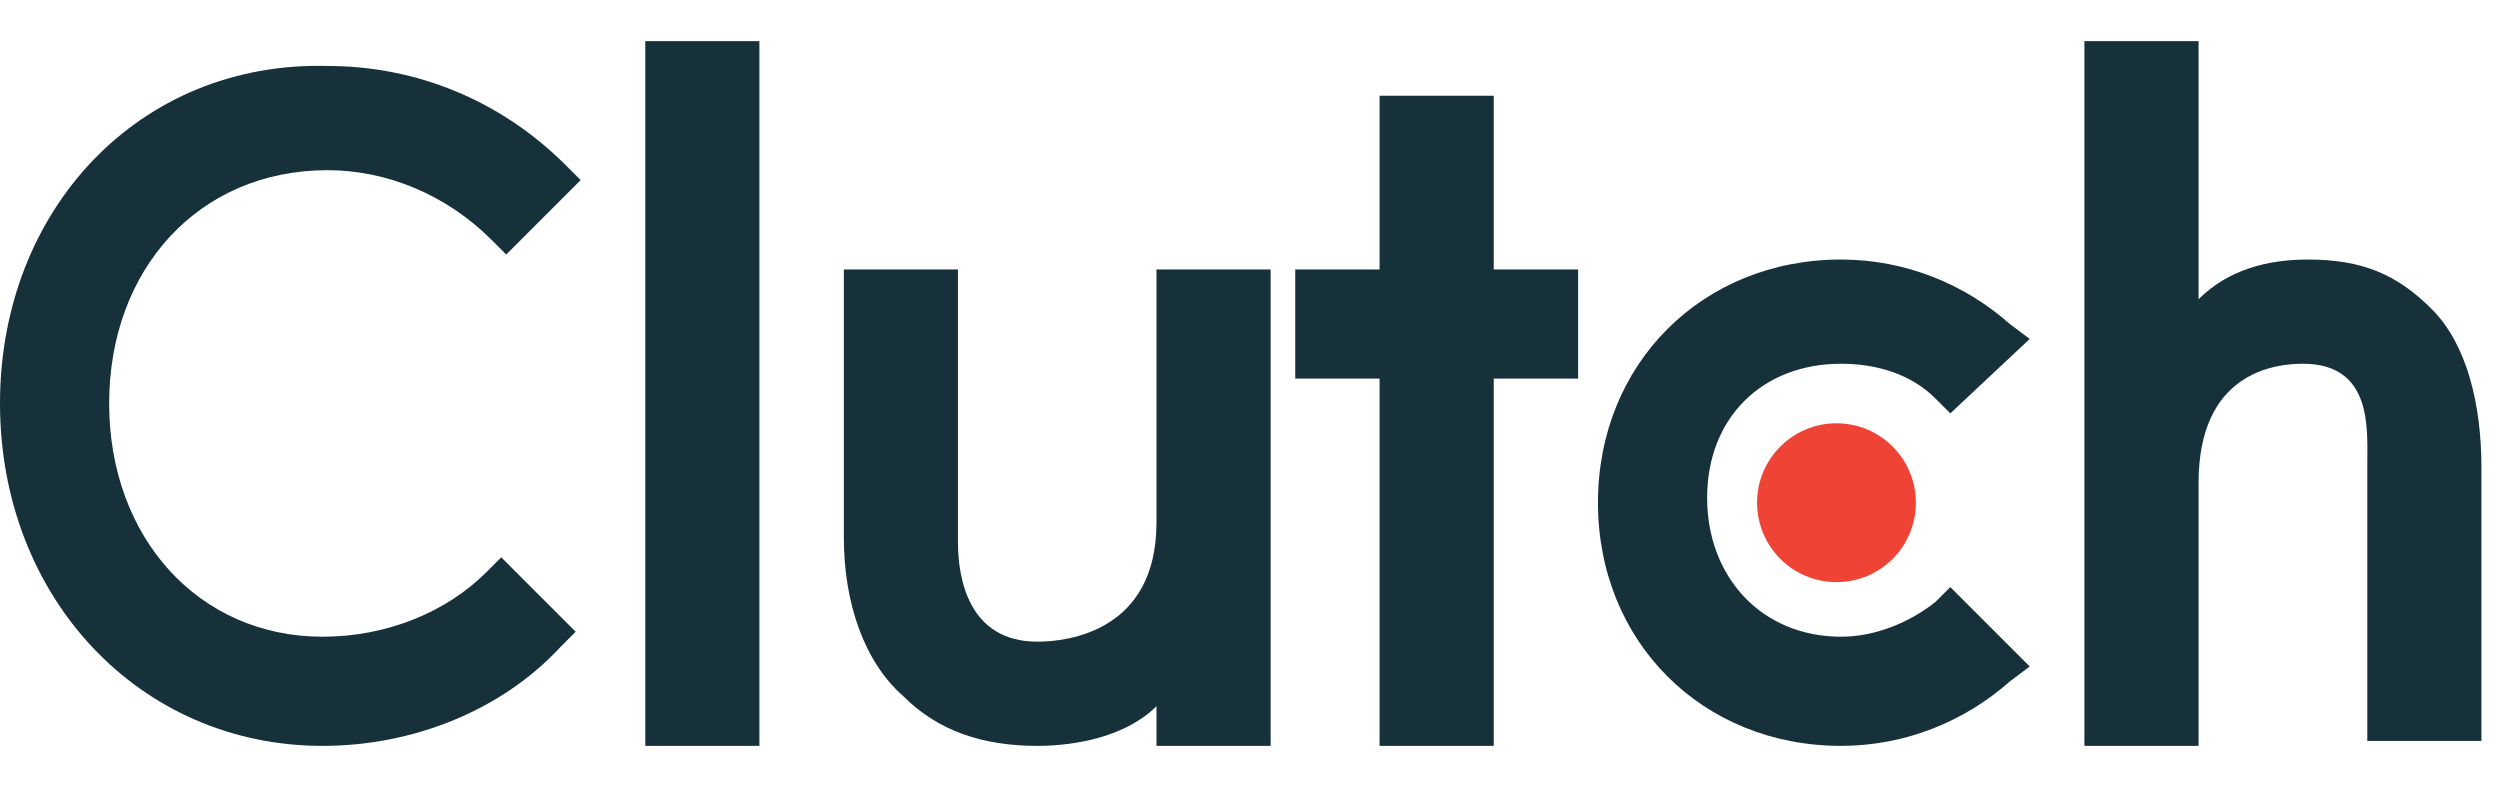
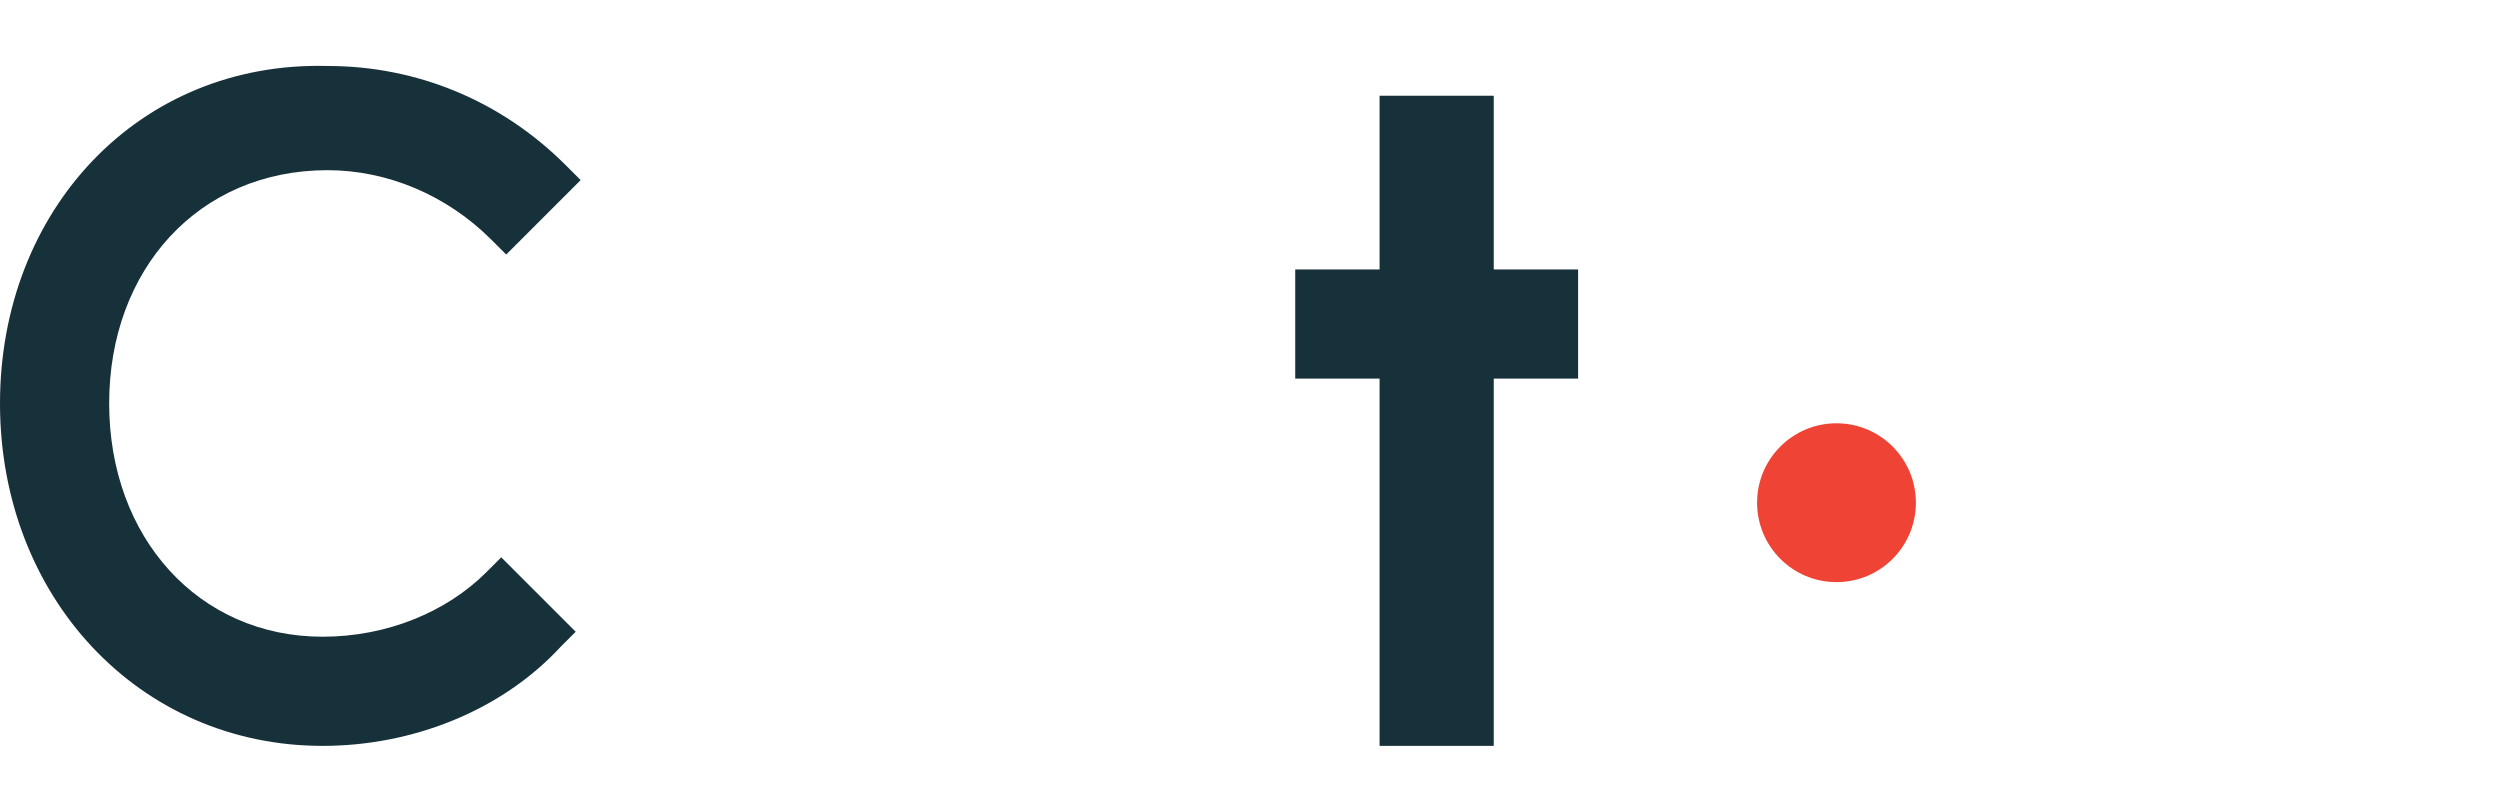
<svg xmlns="http://www.w3.org/2000/svg" width="54" height="17" viewBox="0 0 54 17" fill="none">
  <g clip-path="url(#clip0_1252_7283)">
-     <path d="M13.938 0.889H16.403V16.111H13.938V0.889Z" fill="#17313B" />
-     <path d="M24.98 11.287C24.98 13.646 23.05 13.86 22.407 13.86C20.907 13.86 20.692 12.466 20.692 11.716V5.82H18.227V11.609C18.227 13.002 18.655 14.289 19.513 15.039C20.263 15.79 21.228 16.111 22.407 16.111C23.265 16.111 24.337 15.897 24.98 15.254V16.111H27.446V5.82H24.98V11.287Z" fill="#17313B" />
    <path d="M32.265 2.068H29.799V5.82H27.977V8.178H29.799V16.111H32.265V8.178H34.087V5.82H32.265V2.068Z" fill="#17313B" />
-     <path d="M41.805 13.002C41.269 13.431 40.519 13.753 39.768 13.753C38.053 13.753 36.874 12.466 36.874 10.751C36.874 9.036 38.053 7.857 39.768 7.857C40.519 7.857 41.269 8.071 41.805 8.607L42.127 8.929L43.842 7.321L43.413 6.999C42.448 6.142 41.162 5.606 39.768 5.606C36.767 5.606 34.516 7.857 34.516 10.858C34.516 13.86 36.767 16.111 39.768 16.111C41.162 16.111 42.448 15.575 43.413 14.718L43.842 14.396L42.127 12.681L41.805 13.002Z" fill="#17313B" />
-     <path d="M52.527 6.678C51.777 5.927 51.027 5.606 49.847 5.606C48.99 5.606 48.132 5.82 47.489 6.463V0.889H45.023V16.111H47.489V10.43C47.489 8.071 49.097 7.857 49.74 7.857C51.241 7.857 51.134 9.25 51.134 10.001V16.004H53.599V10.108C53.599 8.714 53.278 7.428 52.527 6.678Z" fill="#17313B" />
    <path d="M39.668 12.574C40.616 12.574 41.383 11.806 41.383 10.858C41.383 9.911 40.616 9.143 39.668 9.143C38.721 9.143 37.953 9.911 37.953 10.858C37.953 11.806 38.721 12.574 39.668 12.574Z" fill="#EF4335" />
    <path d="M10.506 12.359C9.648 13.217 8.362 13.753 6.968 13.753C4.288 13.753 2.358 11.609 2.358 8.714C2.358 5.82 4.288 3.676 7.075 3.676C8.362 3.676 9.648 4.212 10.613 5.177L10.934 5.498L12.542 3.89L12.221 3.569C10.827 2.175 9.005 1.425 7.075 1.425C3.002 1.318 0 4.534 0 8.714C0 12.895 3.002 16.111 6.968 16.111C8.898 16.111 10.827 15.361 12.114 13.967L12.435 13.646L10.827 12.038L10.506 12.359Z" fill="#17313B" />
  </g>
  <defs>
    <clipPath id="clip0_1252_7283">
      <rect width="53.6" height="15.222" fill="white" transform="translate(0 0.889)" />
    </clipPath>
  </defs>
</svg>